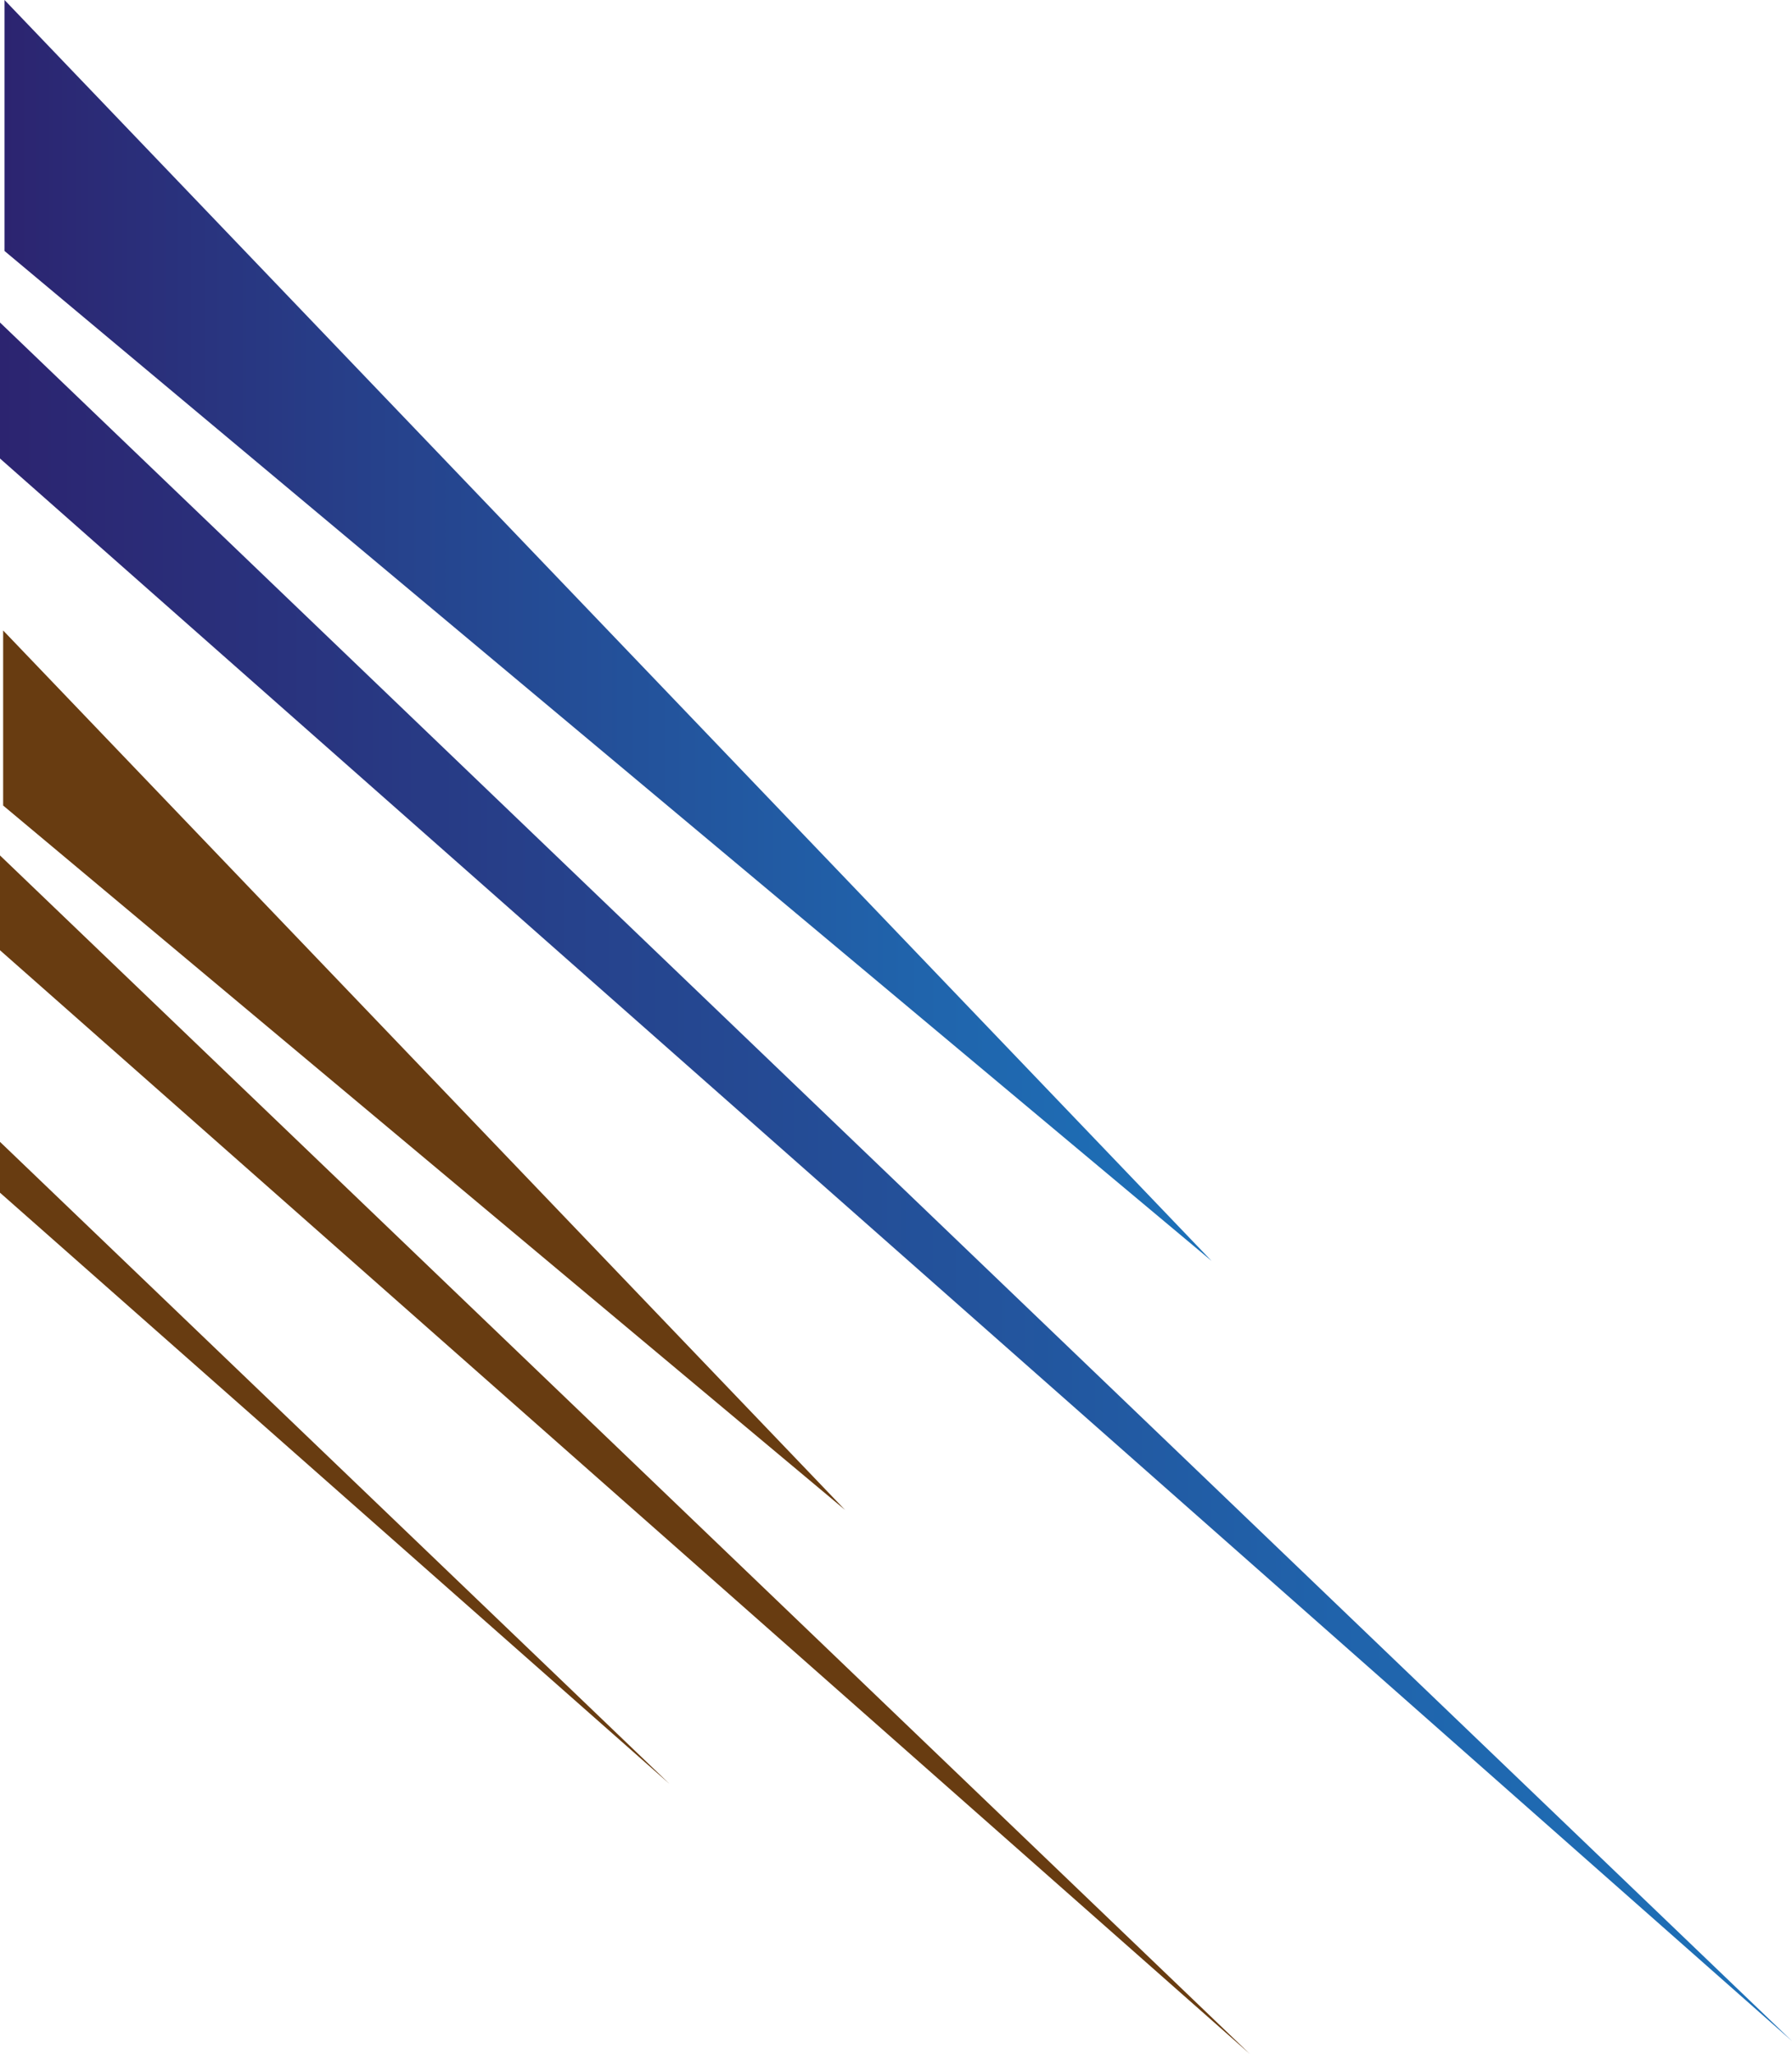
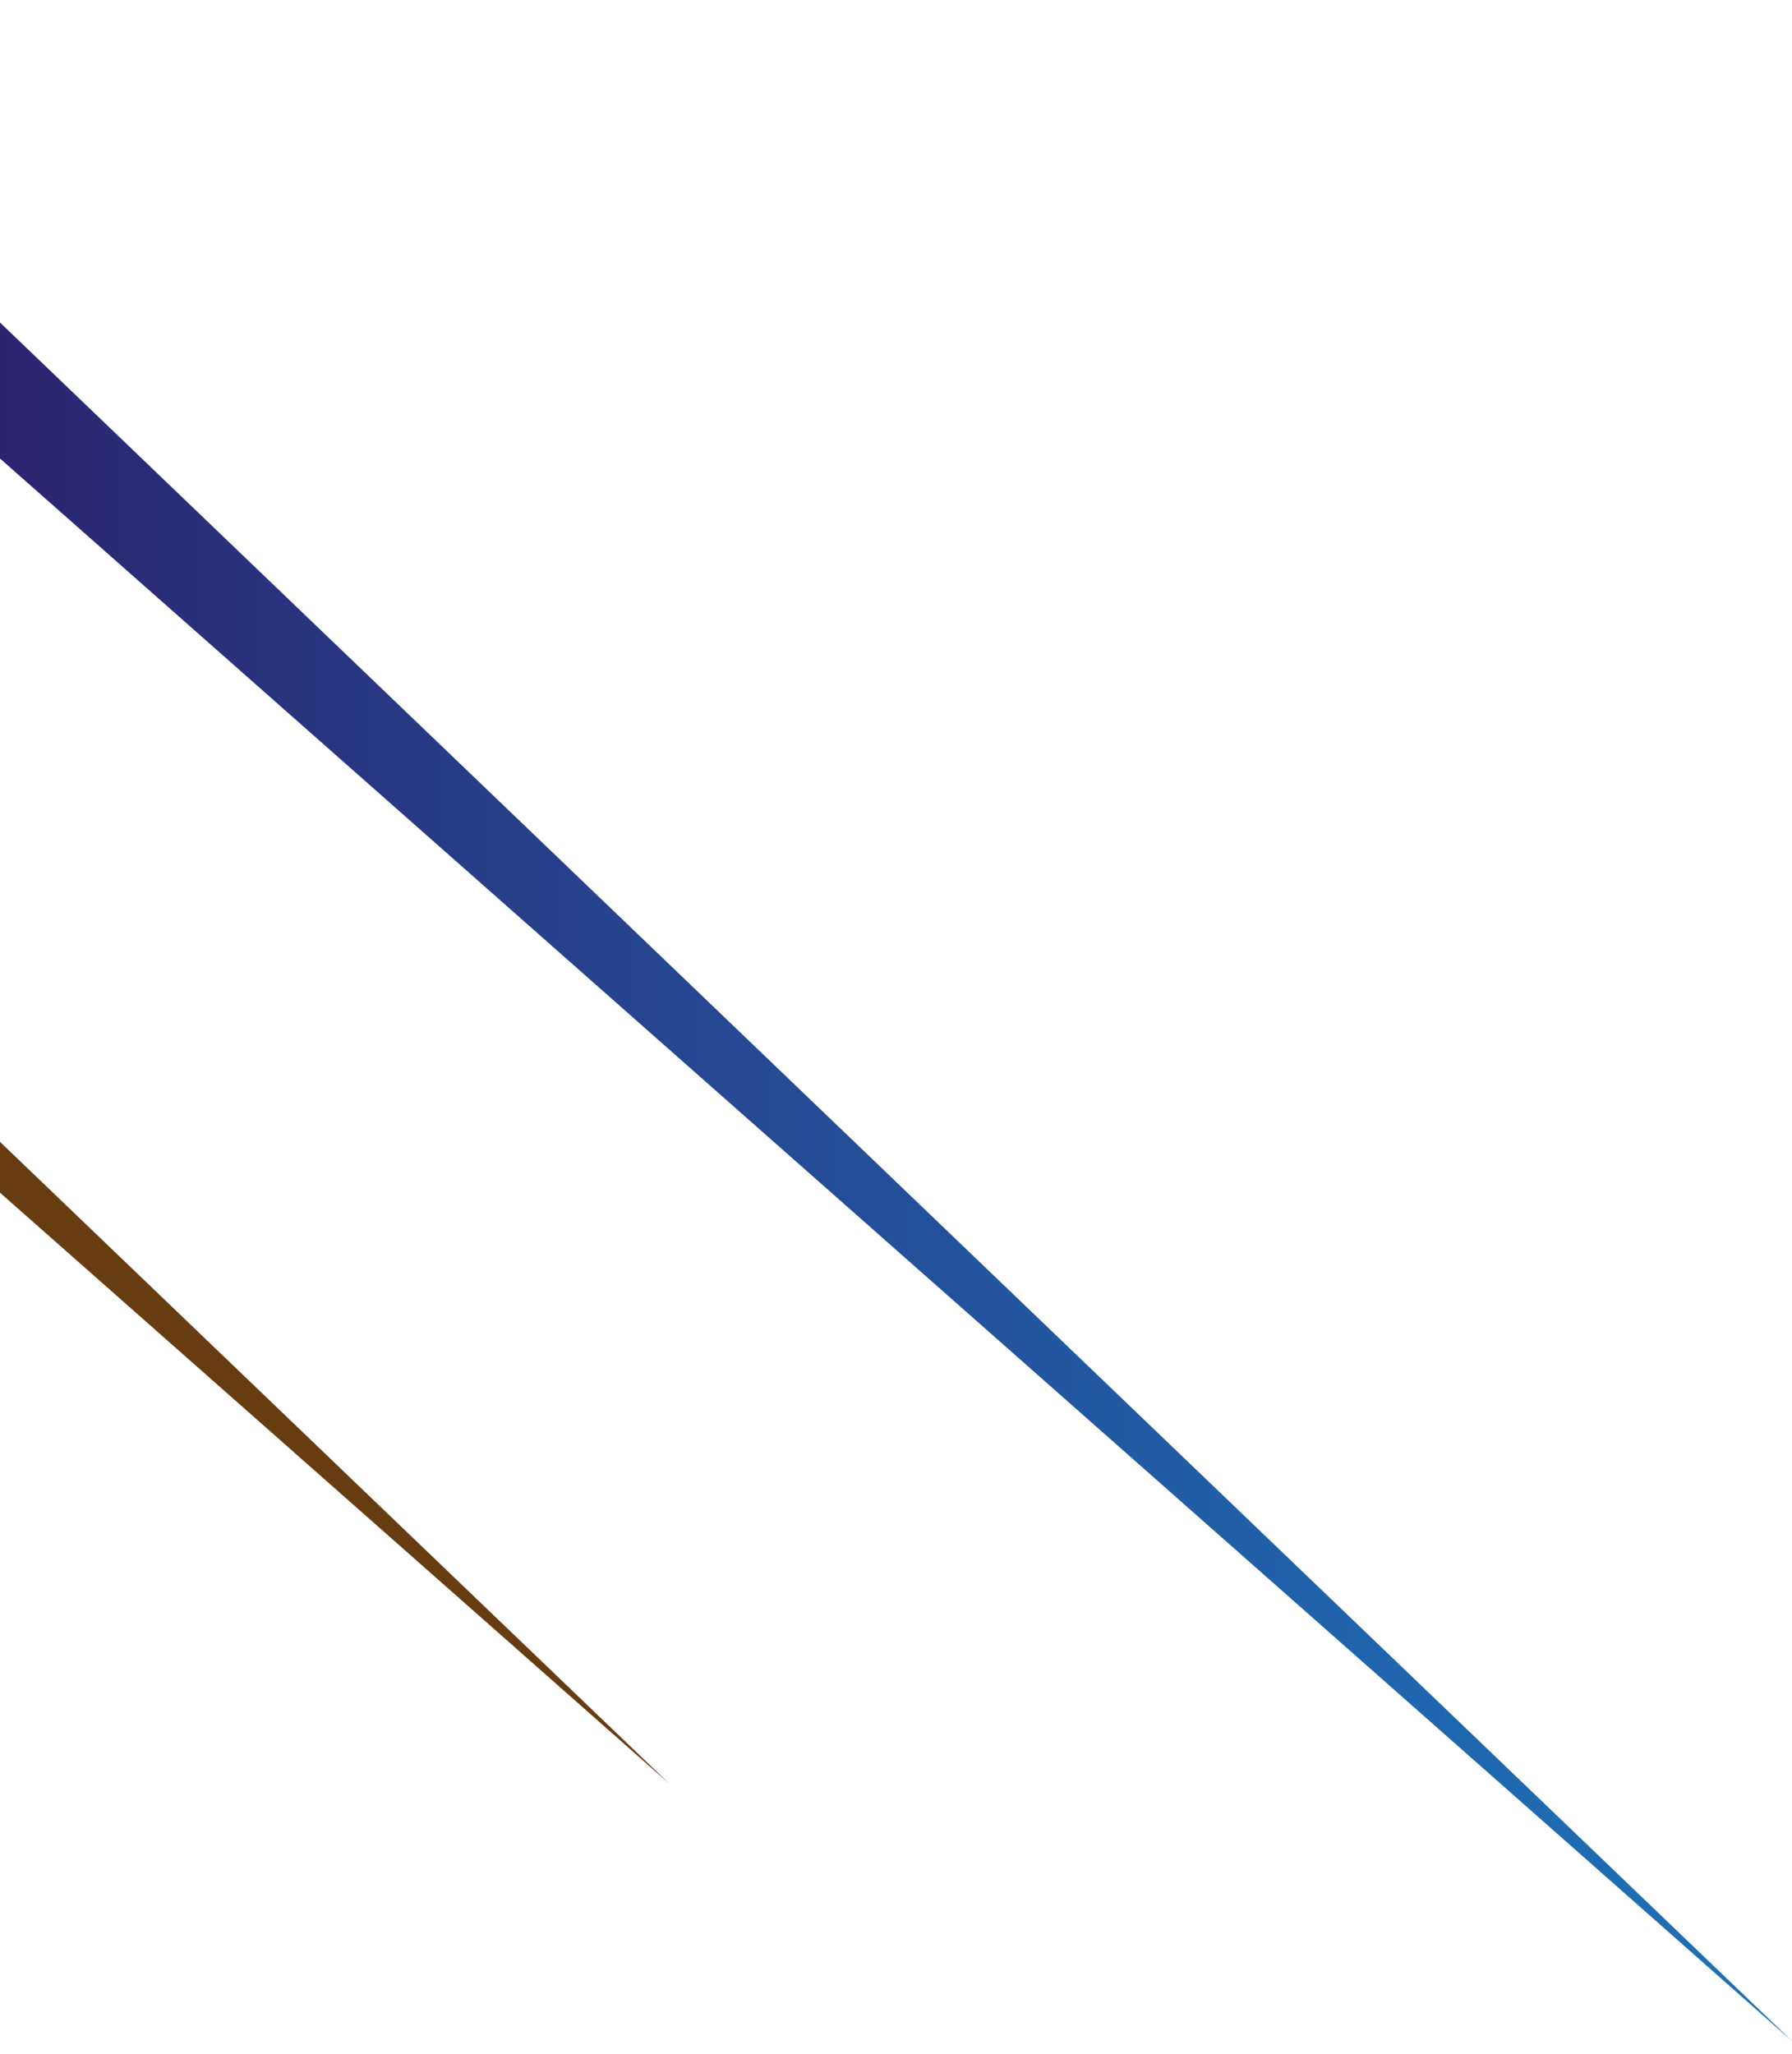
<svg xmlns="http://www.w3.org/2000/svg" xmlns:xlink="http://www.w3.org/1999/xlink" viewBox="0 0 273.59 313.52">
  <defs>
    <style>.cls-1,.cls-2,.cls-3{fill-rule:evenodd;}.cls-1{fill:url(#Безымянный_градиент_77);}.cls-2{fill:url(#Безымянный_градиент_77-2);}.cls-3{fill:#683c11;}</style>
    <linearGradient id="Безымянный_градиент_77" x1="0.69" y1="96.24" x2="184.98" y2="96.24" gradientUnits="userSpaceOnUse">
      <stop offset="0" stop-color="#2c2470" />
      <stop offset="0.32" stop-color="#26428c" />
      <stop offset="0.76" stop-color="#2064ac" />
      <stop offset="1" stop-color="#1d71b8" />
    </linearGradient>
    <linearGradient id="Безымянный_градиент_77-2" x1="0" y1="180.39" x2="273.59" y2="180.39" xlink:href="#Безымянный_градиент_77" />
  </defs>
  <g id="Слой_2" data-name="Слой 2">
    <g id="Слой_1-2" data-name="Слой 1">
-       <polygon class="cls-1" points="0.69 0 0.69 38.31 184.98 192.48 0.69 0" />
      <polygon class="cls-2" points="0 49.23 0 69.99 273.59 311.56 0 49.23" />
-       <polygon class="cls-3" points="0.48 96.24 0.48 122.96 129.01 230.48 0.48 96.24" />
-       <polygon class="cls-3" points="0 130.58 0 145.05 190.81 313.52 0 130.58" />
      <polygon class="cls-3" points="0 174.3 0 182.06 102.21 272.3 0 174.3" />
    </g>
  </g>
</svg>